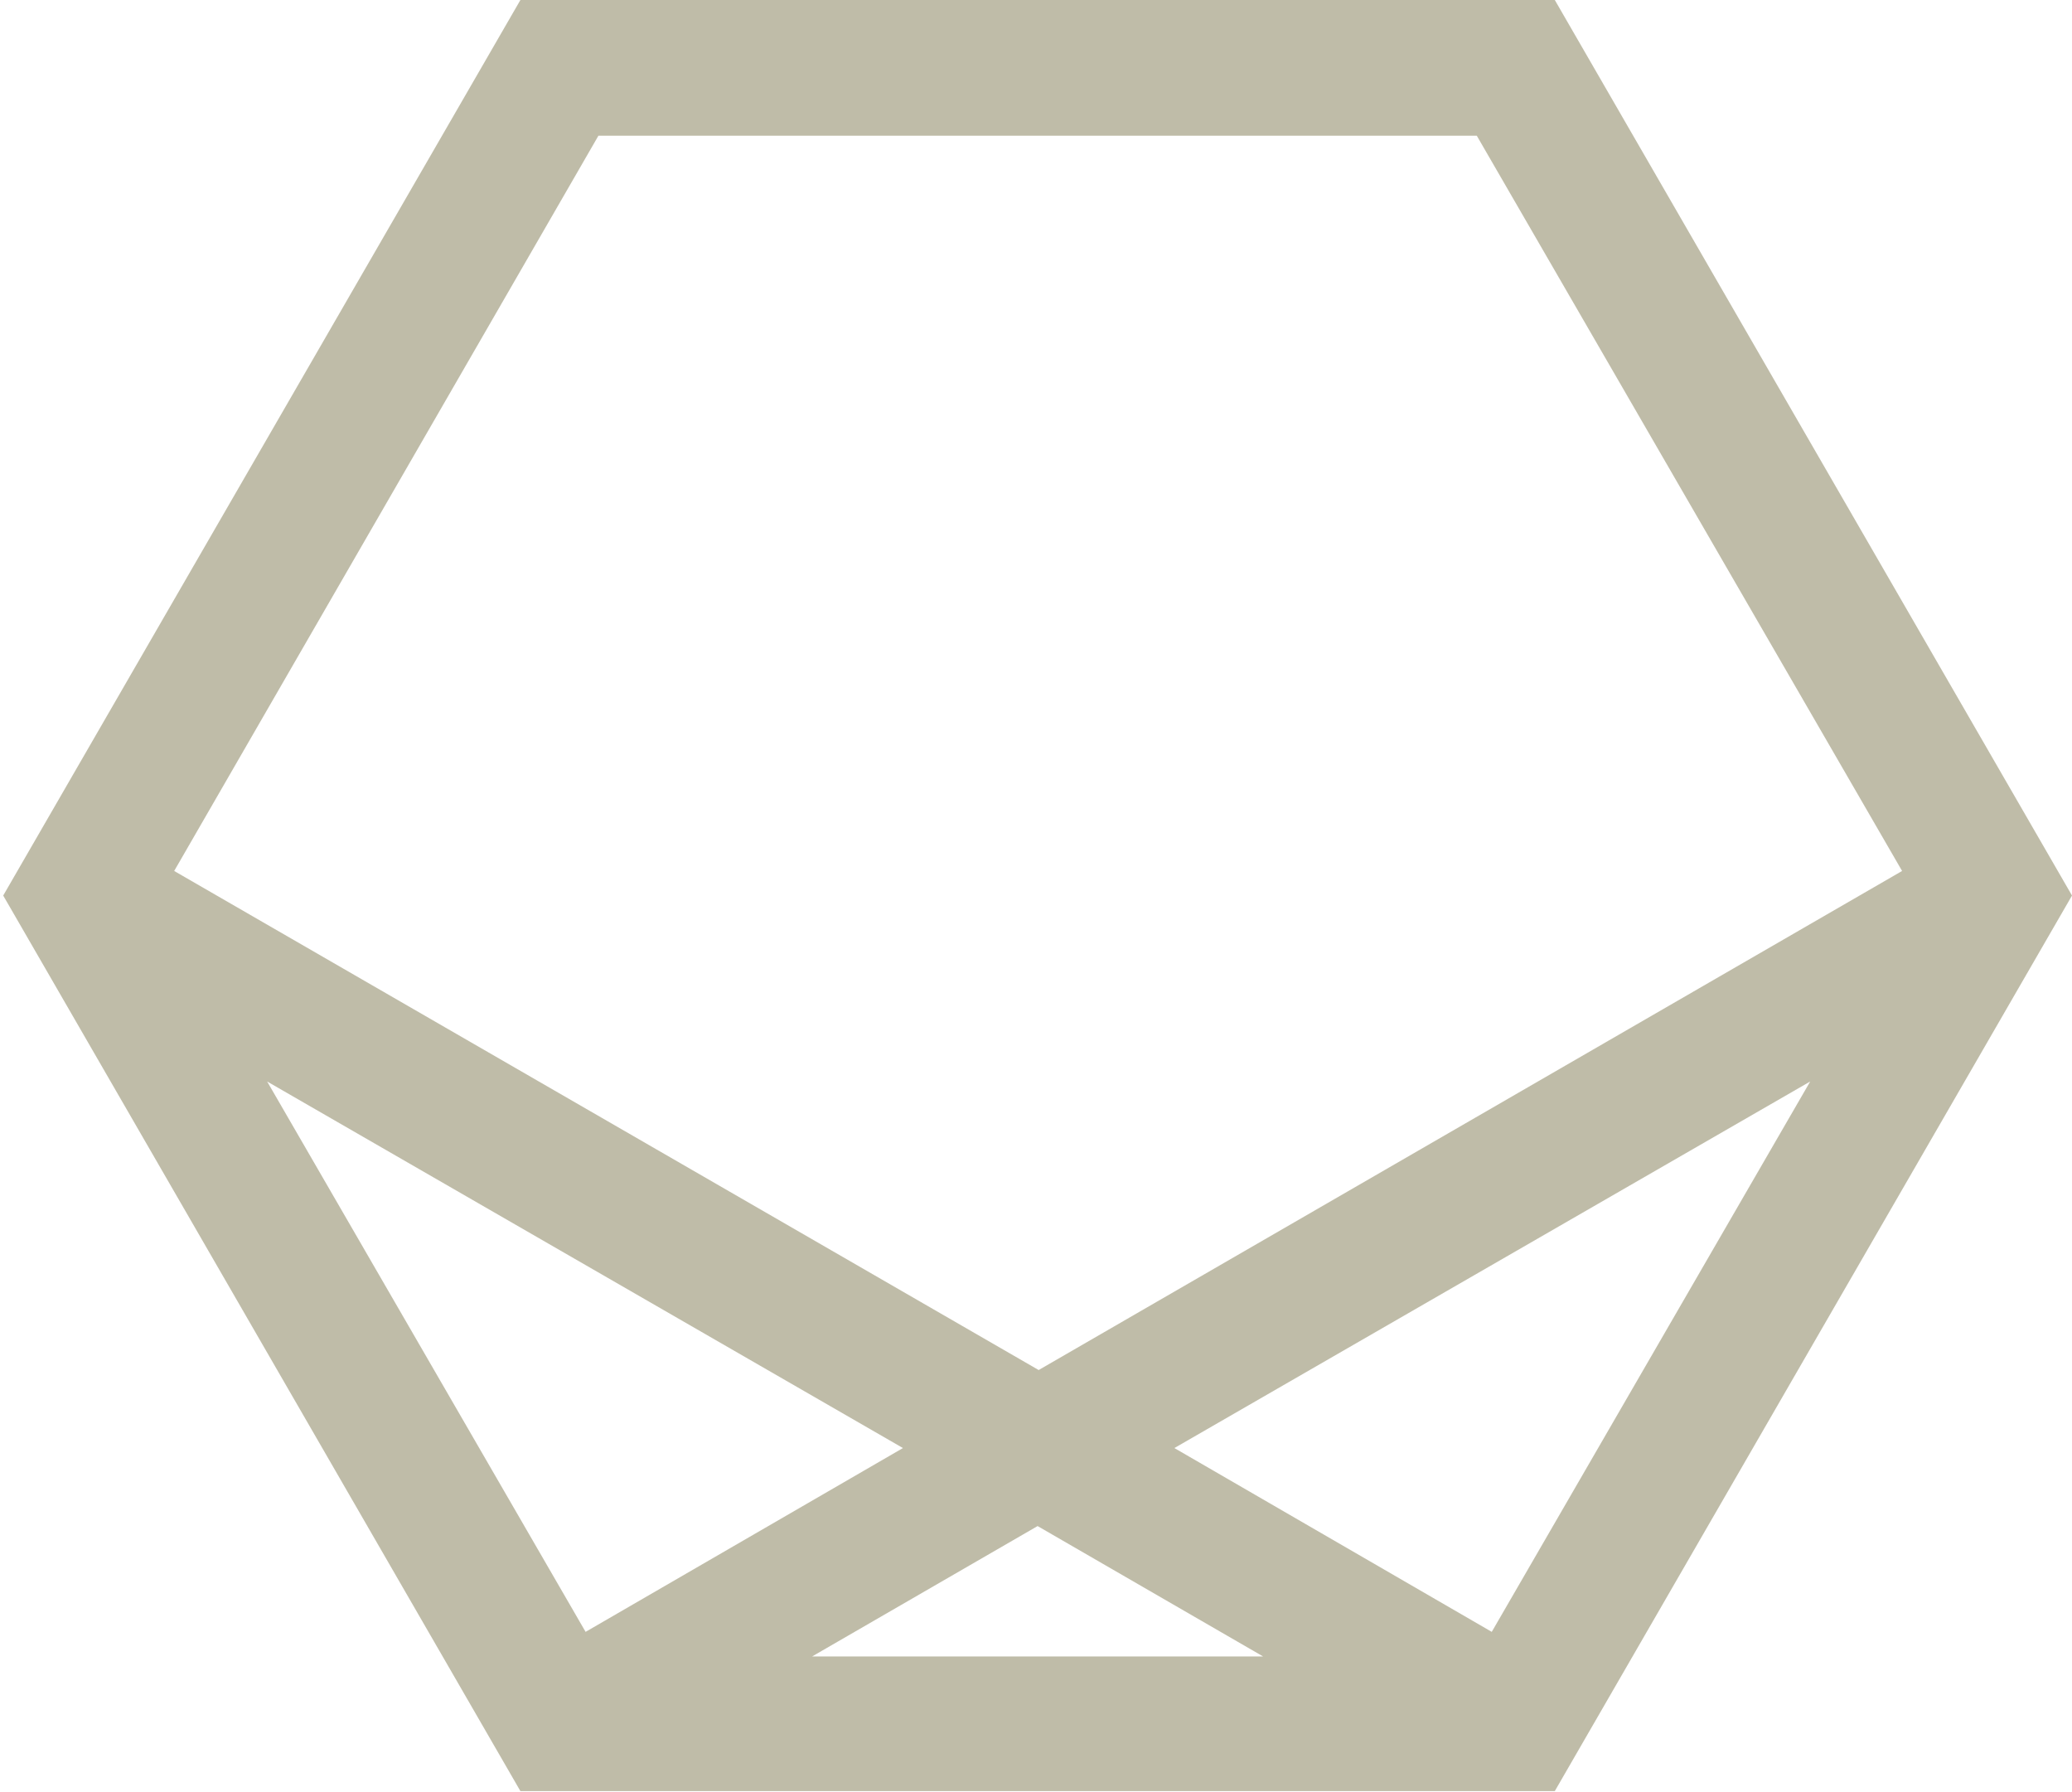
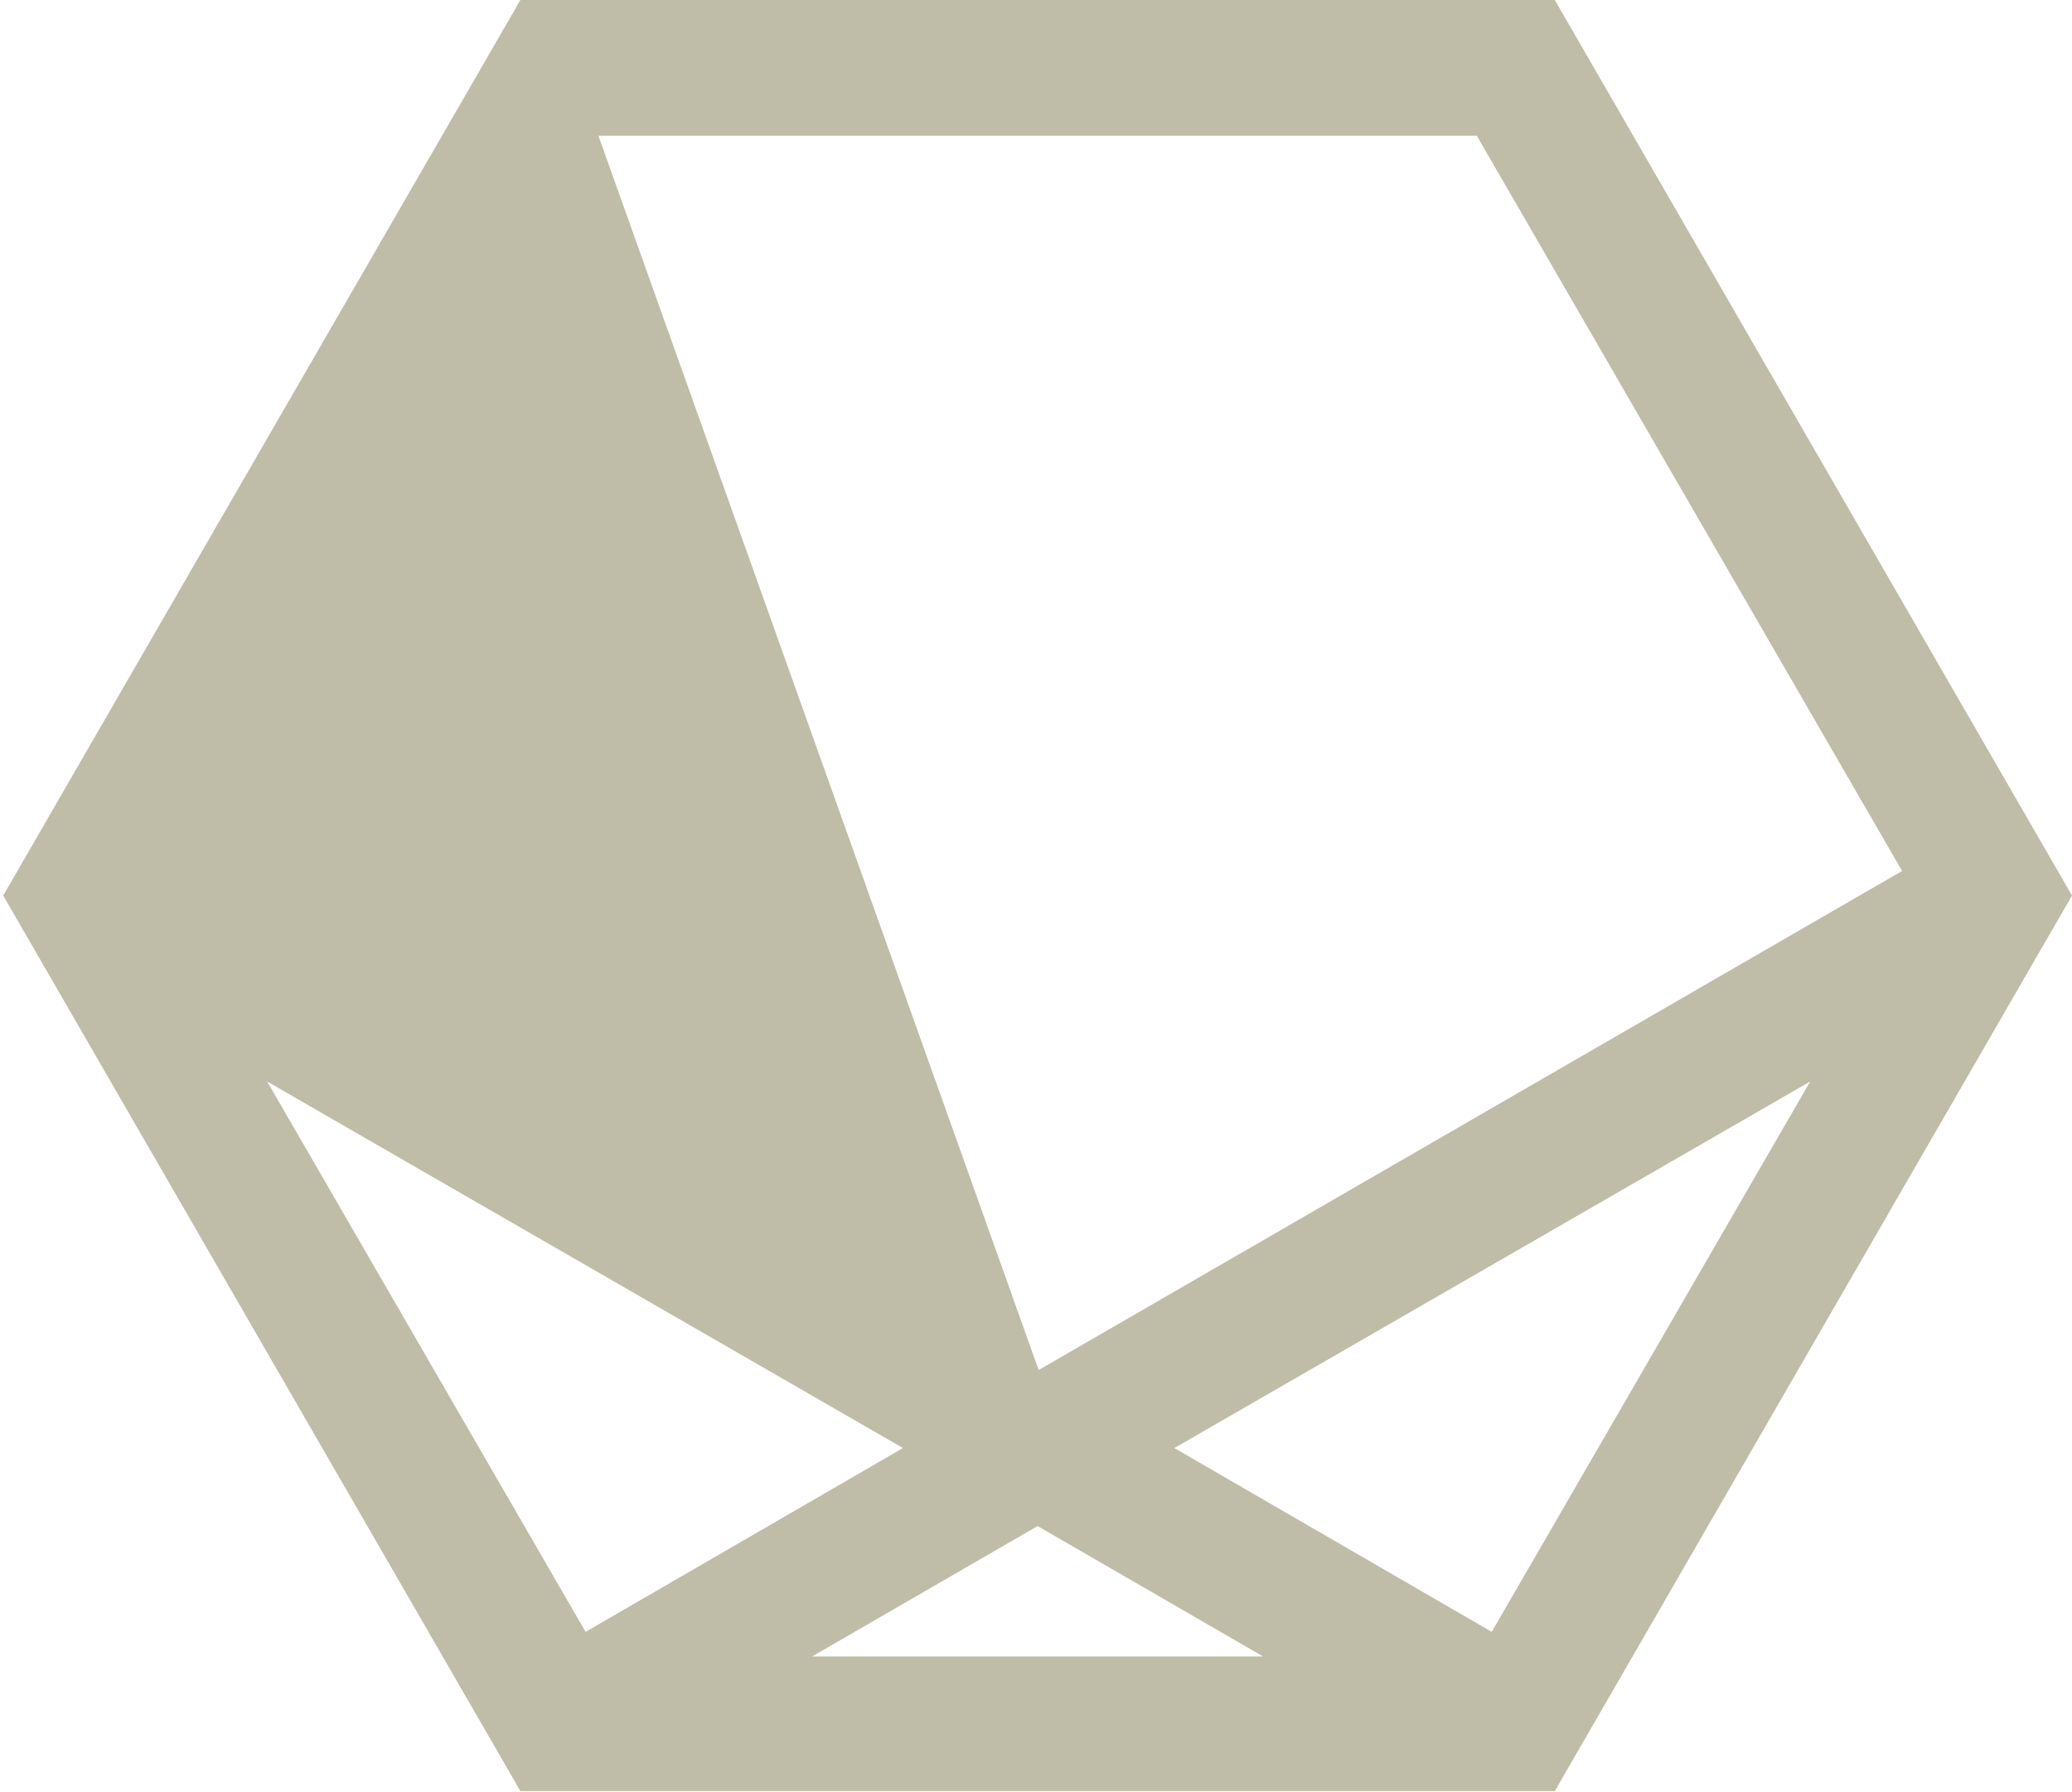
<svg xmlns="http://www.w3.org/2000/svg" version="1.1" id="レイヤー_1" x="0px" y="0px" viewBox="0 0 193.9 167.7" style="enable-background:new 0 0 193.9 167.7;" xml:space="preserve">
  <style type="text/css">
	.st0{opacity:0.5;fill:#807B52;enable-background:new    ;}
</style>
-   <path class="st0" d="M145.5,0H48.7L0.3,83.8l48.4,83.8h96.8l48.4-83.8L145.5,0z M56,12.7h82.2L178,81.5l-80.8,46.7L16.3,81.5  L56,12.7z M25,101.2l59.5,34.3l-29.7,17.2L25,101.2z M97.1,142.8l21.1,12.2H76L97.1,142.8z M139.6,152.7l-29.7-17.2l59.5-34.3  L139.6,152.7z" />
+   <path class="st0" d="M145.5,0H48.7L0.3,83.8l48.4,83.8h96.8l48.4-83.8L145.5,0z M56,12.7h82.2L178,81.5l-80.8,46.7L56,12.7z M25,101.2l59.5,34.3l-29.7,17.2L25,101.2z M97.1,142.8l21.1,12.2H76L97.1,142.8z M139.6,152.7l-29.7-17.2l59.5-34.3  L139.6,152.7z" />
</svg>